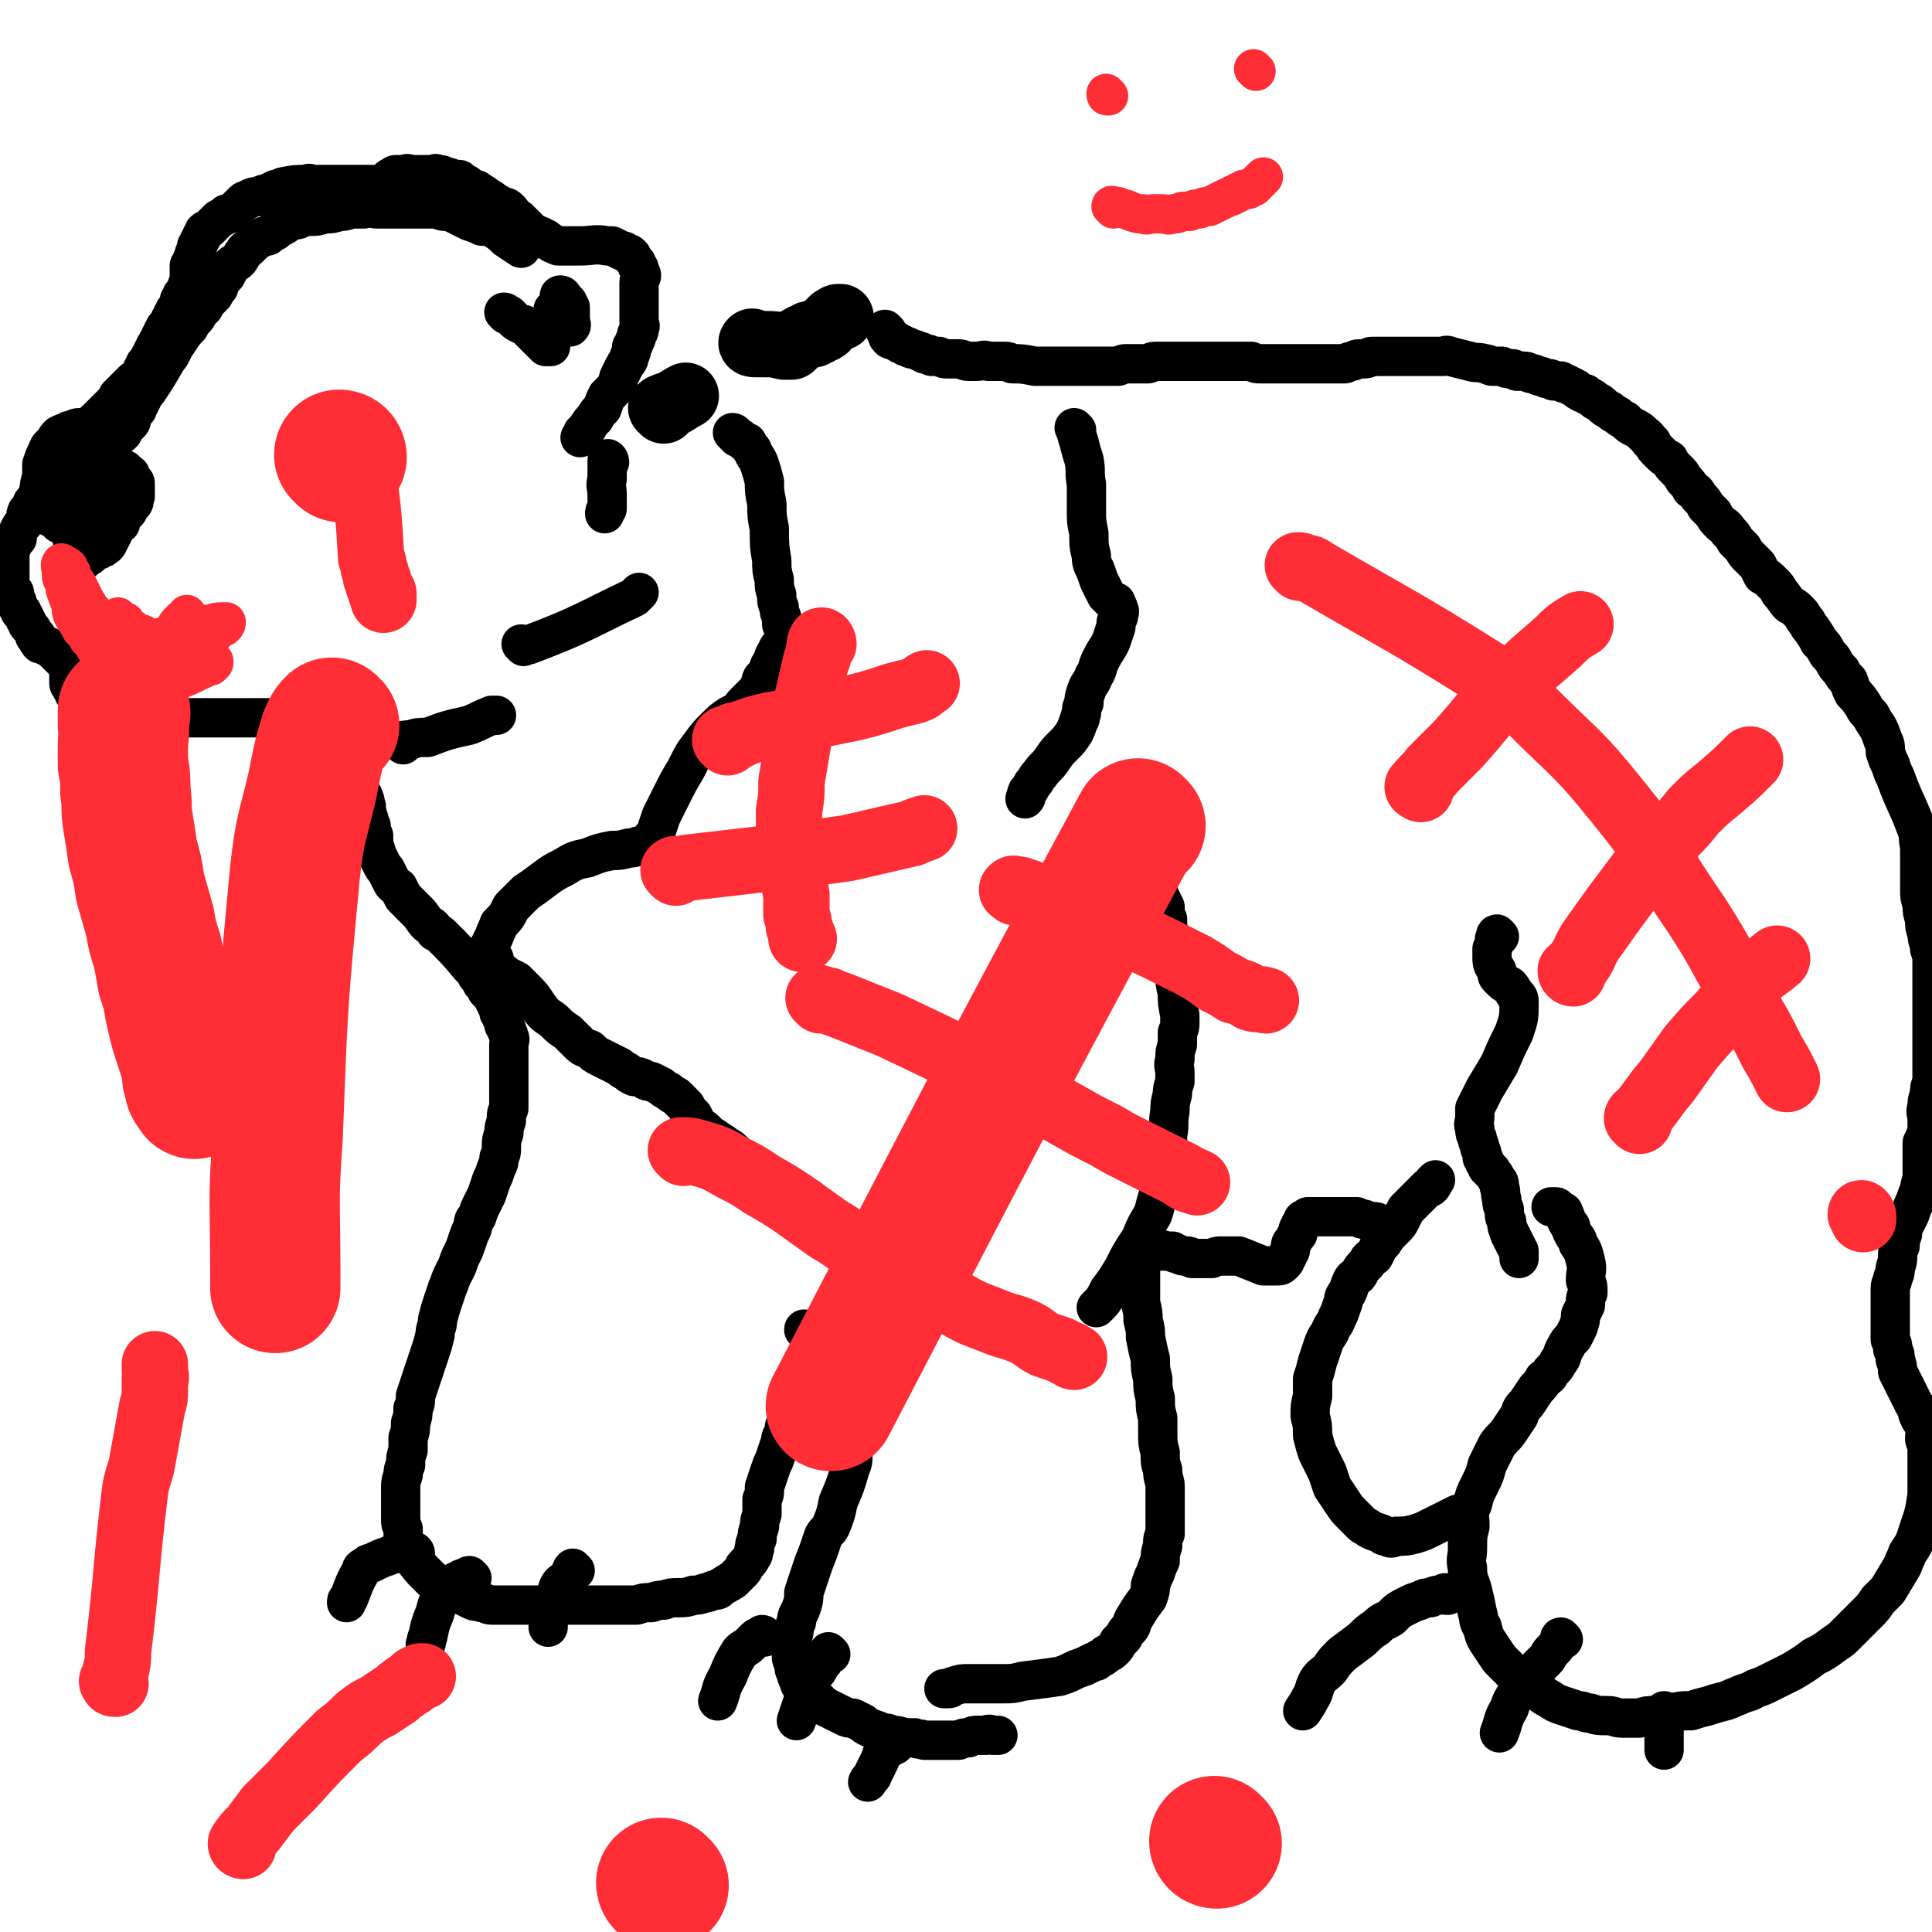
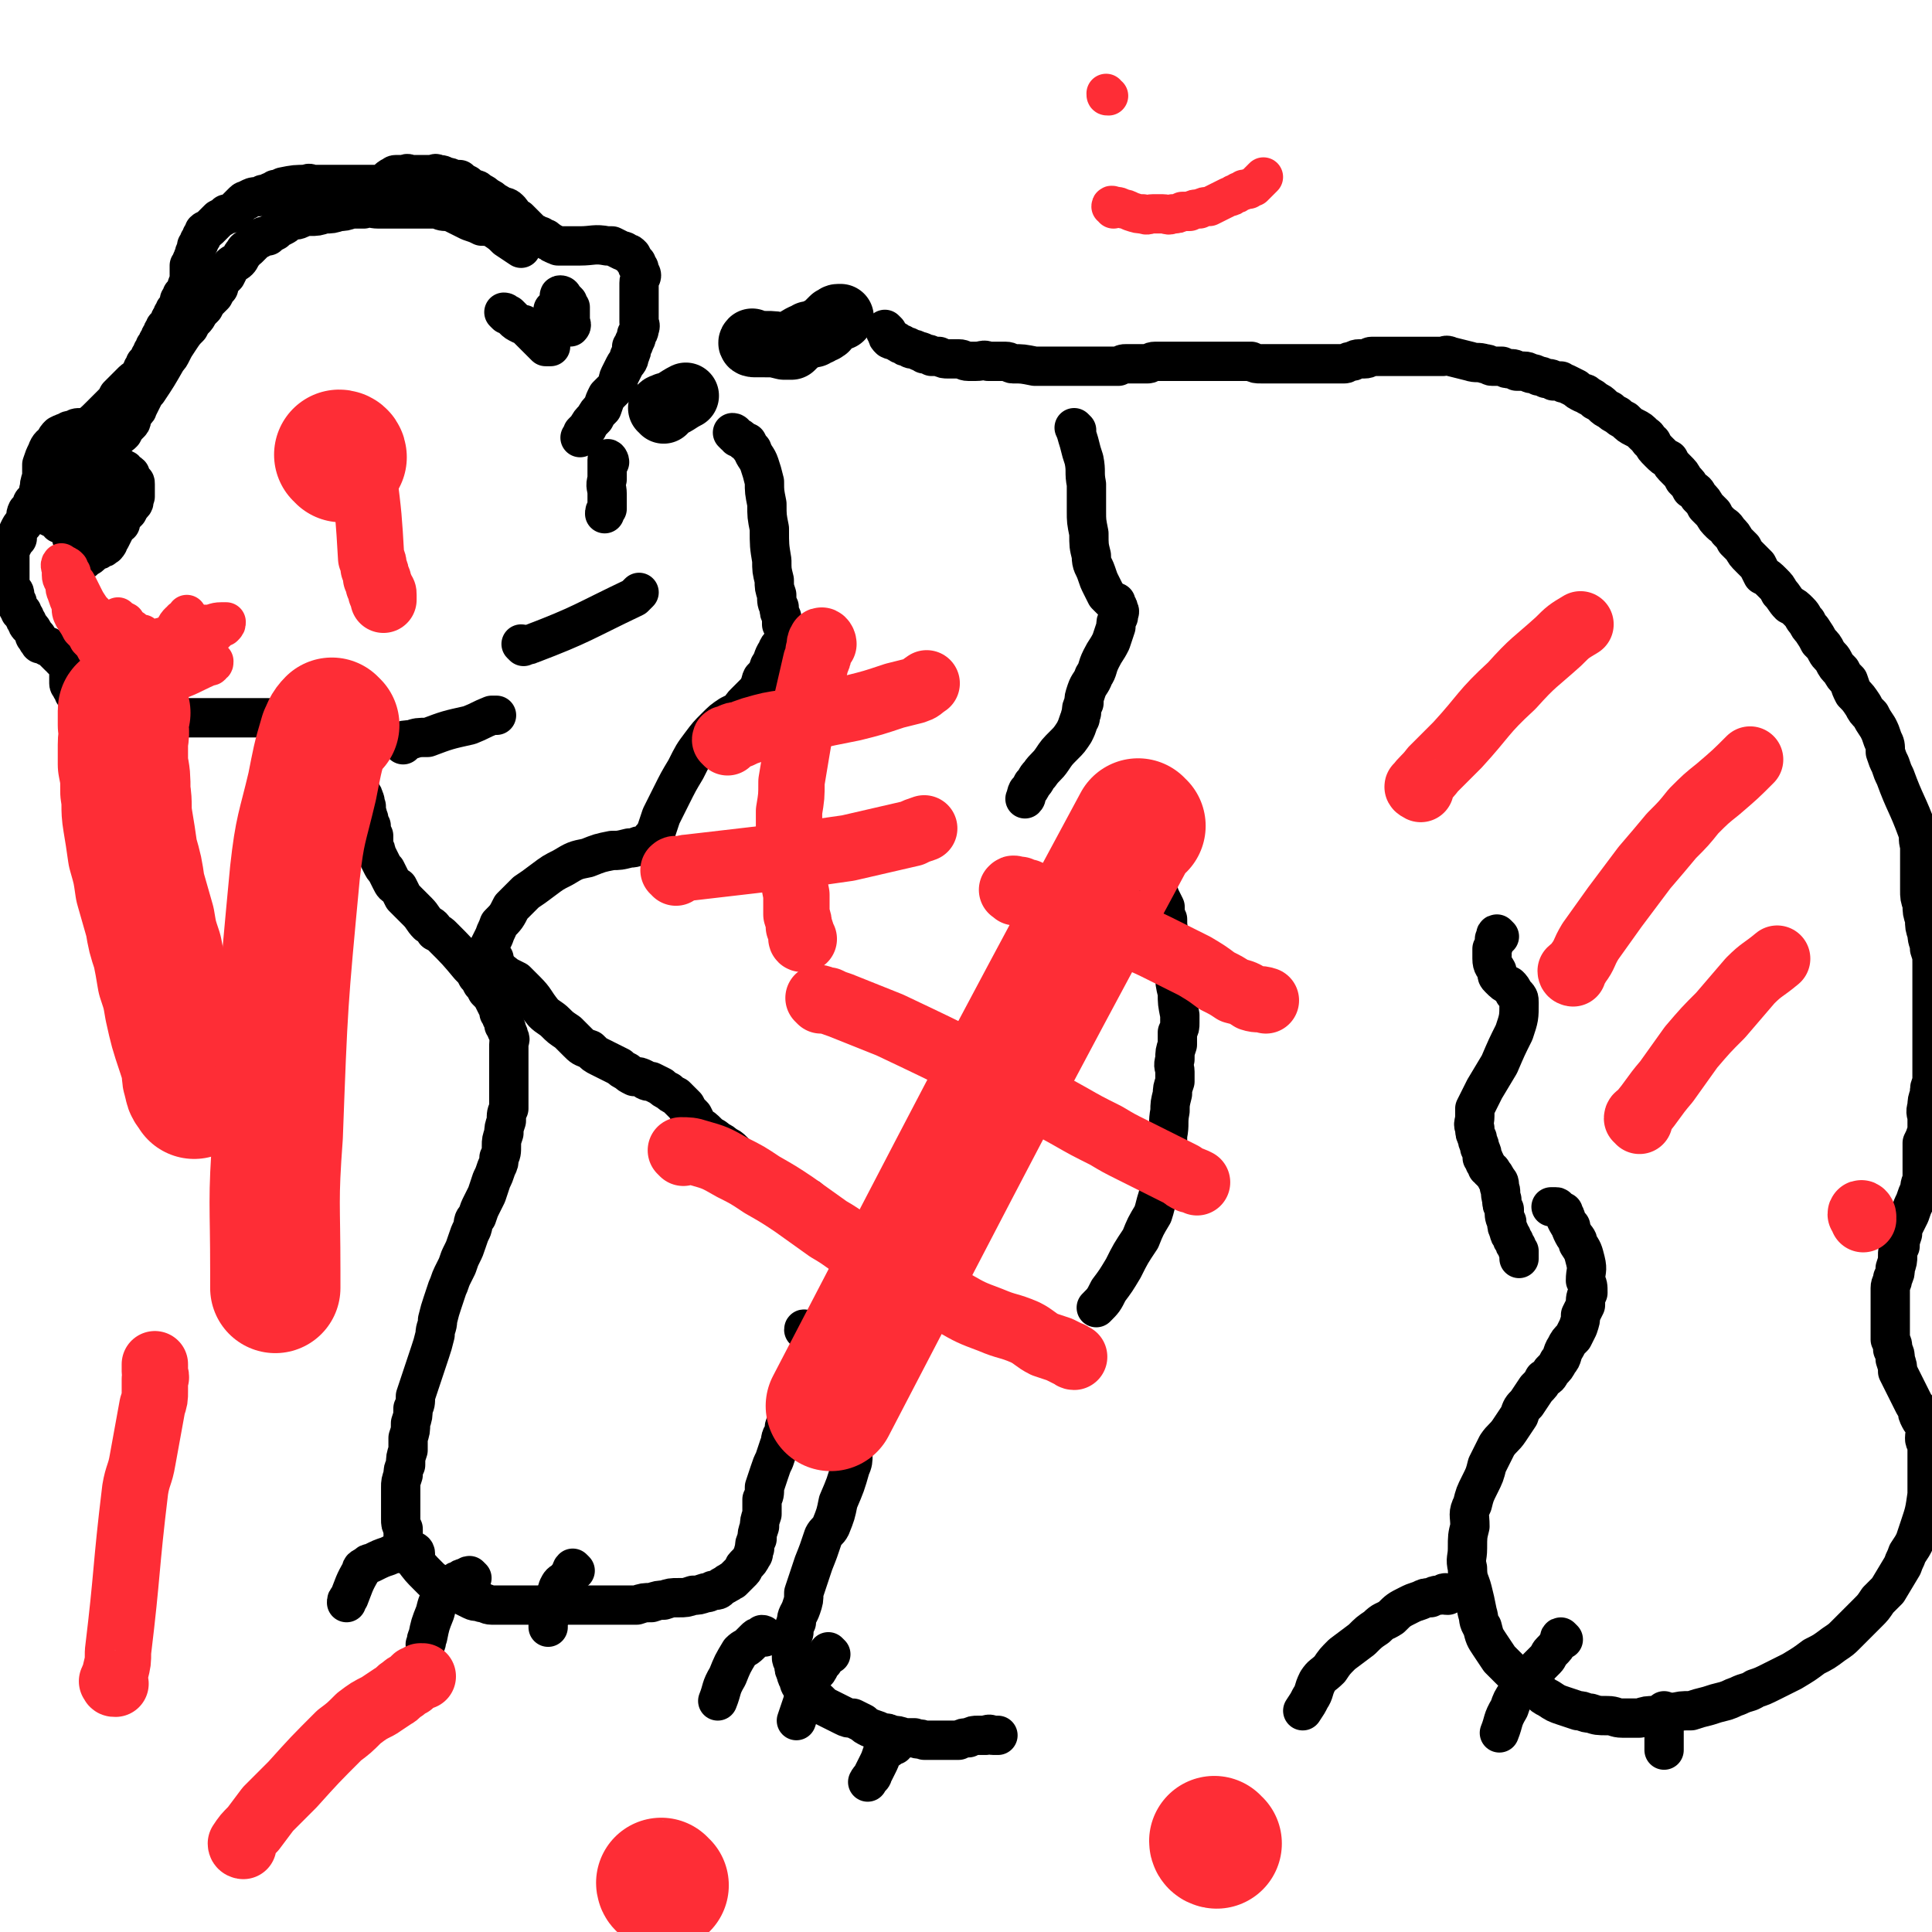
<svg xmlns="http://www.w3.org/2000/svg" viewBox="0 0 786 786" version="1.1">
  <g fill="none" stroke="#000000" stroke-width="27" stroke-linecap="round" stroke-linejoin="round">
    <path d="M270,167c0,-1 -1,-1 -1,-1 1,-1 1,0 2,-1 4,-1 4,-2 8,-4 " />
    <path d="M307,140c0,0 -2,0 -1,-1 0,0 1,1 2,1 1,0 1,0 3,0 4,0 4,0 8,1 1,0 1,0 2,0 0,0 1,0 1,0 1,-1 1,-1 2,-2 1,-1 1,-1 3,-2 1,0 1,0 2,-1 1,0 1,0 2,0 1,-1 1,-1 2,-1 1,-1 1,-1 2,-1 0,-1 1,0 1,-1 1,-1 1,-1 2,-2 0,0 0,0 1,-1 1,0 1,-1 2,-1 0,0 0,0 1,0 " />
  </g>
  <g fill="none" stroke="#000000" stroke-width="16" stroke-linecap="round" stroke-linejoin="round">
    <path d="M361,135c0,0 -1,-1 -1,-1 0,0 0,1 1,2 0,1 0,1 1,2 2,1 2,0 3,1 1,1 1,1 2,1 1,1 1,1 2,1 1,0 1,1 2,1 1,0 1,0 3,1 1,0 1,0 2,1 2,0 2,0 3,1 2,0 2,0 3,0 2,1 2,1 4,1 2,0 2,0 4,0 2,0 2,1 4,1 1,0 2,0 3,0 3,0 3,-1 5,0 2,0 2,0 4,0 2,0 2,0 3,0 2,0 2,1 3,1 4,0 4,0 9,1 3,0 3,0 6,0 1,0 1,0 3,0 2,0 2,0 3,0 2,0 2,0 3,0 2,0 2,0 3,0 2,0 2,0 3,0 2,0 2,0 3,0 2,0 2,0 4,0 2,0 2,0 3,0 2,0 2,0 3,0 2,-1 2,-1 3,-1 2,0 2,0 3,0 2,0 2,0 3,0 1,0 1,0 3,0 1,0 1,-1 3,-1 2,0 2,0 4,0 1,0 1,0 3,0 1,0 1,0 3,0 1,0 1,0 2,0 2,0 2,0 3,0 2,0 2,0 4,0 1,0 1,0 3,0 1,0 1,0 3,0 1,0 1,0 2,0 2,0 2,0 3,0 2,0 2,0 3,0 1,0 1,0 3,0 1,0 1,0 3,0 2,1 2,1 4,1 1,0 1,0 3,0 1,0 1,0 3,0 1,0 1,0 2,0 2,0 2,0 3,0 2,0 2,0 3,0 2,0 2,0 3,0 1,0 1,0 3,0 1,0 1,0 3,0 1,0 1,0 3,0 1,0 1,0 2,0 2,0 2,0 3,0 2,0 2,0 3,0 1,0 1,-1 3,-1 1,0 1,-1 3,-1 1,0 1,0 2,0 2,0 2,-1 3,-1 2,0 2,0 3,0 2,0 2,0 3,0 1,0 1,0 3,0 1,0 1,0 3,0 1,0 1,0 3,0 1,0 1,0 2,0 2,0 2,0 3,0 2,0 2,0 3,0 1,0 1,0 3,0 1,0 1,0 3,0 1,0 1,-1 3,0 4,1 4,1 8,2 3,1 3,0 6,1 2,0 2,1 3,1 2,0 2,0 4,0 2,1 2,1 3,1 2,0 2,0 3,1 2,0 2,0 3,0 2,0 2,1 3,1 1,0 1,0 3,1 1,0 1,0 3,1 2,0 2,0 3,1 2,0 2,0 3,0 1,1 1,1 2,1 2,1 2,1 4,2 1,1 1,1 3,2 1,0 1,0 2,1 2,1 2,1 3,2 2,1 2,1 3,2 1,1 1,1 3,2 1,1 1,1 3,2 1,1 1,1 3,2 2,2 2,2 4,3 2,1 2,1 4,3 2,1 1,2 3,3 1,2 1,2 3,4 2,2 2,2 4,3 1,2 1,2 3,4 2,2 2,2 3,4 2,2 2,2 3,4 2,1 2,1 3,3 2,2 2,2 3,4 1,1 1,1 3,3 1,2 1,2 3,4 1,1 2,1 3,3 2,2 2,2 3,4 1,1 1,1 3,3 1,2 1,2 3,4 1,1 1,1 3,3 1,2 1,2 2,4 2,1 2,1 4,3 2,2 2,2 3,4 2,2 2,3 4,5 2,1 2,1 4,3 2,2 1,2 3,4 1,2 1,2 2,3 2,3 2,3 3,5 2,2 2,2 3,4 1,2 2,2 3,4 1,2 1,2 3,4 1,2 1,2 3,4 1,3 1,3 2,5 2,2 2,2 4,5 1,2 1,2 3,4 1,2 1,2 3,5 1,2 1,2 2,5 1,2 1,2 1,5 1,3 1,3 2,5 1,3 1,3 2,5 4,11 5,11 9,22 1,3 0,3 1,6 0,3 0,3 0,6 0,3 0,3 0,6 0,3 0,3 0,6 0,3 0,3 1,6 0,3 0,3 1,6 0,3 0,3 1,6 0,3 1,3 1,6 1,3 1,3 1,6 0,3 0,3 0,6 0,4 0,4 0,7 0,3 0,3 0,6 0,3 0,3 0,6 0,4 0,4 0,7 0,2 0,2 0,5 0,2 0,2 0,5 0,3 0,3 0,6 -1,3 -1,2 -1,5 -1,3 -1,3 -1,5 -1,3 0,3 0,5 0,3 0,3 0,5 -1,3 -1,3 -2,5 0,2 0,2 0,5 0,2 0,2 0,4 0,2 0,2 0,5 0,2 -1,2 -1,5 -1,2 -1,2 -2,5 -1,2 -1,2 -2,5 -1,2 -1,2 -2,4 -1,2 -1,2 -1,4 -1,3 -1,3 -1,5 -1,2 -1,2 -1,4 0,2 0,2 -1,5 0,2 0,2 -1,4 0,2 -1,2 -1,4 0,2 0,2 0,3 0,2 0,2 0,4 0,2 0,2 0,3 0,2 0,2 0,4 0,2 0,2 0,3 0,2 0,2 0,4 1,2 1,2 1,4 1,2 1,2 1,4 1,3 1,3 1,5 1,2 1,2 2,4 1,2 1,2 2,4 1,2 1,2 2,4 1,2 1,2 2,3 0,2 0,2 1,4 1,2 2,2 2,3 1,2 0,3 0,5 0,1 0,1 1,3 0,2 0,2 0,4 0,1 0,1 0,3 0,2 0,2 0,4 0,2 0,2 0,5 0,2 0,2 0,4 -1,7 -1,7 -3,13 -1,3 -1,3 -2,6 -1,2 -1,2 -3,5 -1,3 -1,2 -2,5 -3,5 -3,5 -6,10 -2,2 -2,2 -4,4 -2,3 -2,3 -4,5 -2,2 -2,2 -4,4 -2,2 -2,2 -5,5 -2,2 -2,2 -5,4 -4,3 -4,3 -8,5 -4,3 -4,3 -9,6 -4,2 -4,2 -8,4 -4,2 -4,2 -7,3 -3,2 -3,1 -7,3 -3,1 -2,1 -5,2 -4,1 -4,1 -7,2 -4,1 -4,1 -7,2 -4,0 -4,0 -8,1 -3,0 -3,0 -7,1 -3,0 -3,0 -6,1 -3,0 -3,0 -7,0 -3,0 -3,-1 -6,-1 -4,0 -4,0 -7,-1 -3,0 -2,-1 -5,-1 -3,-1 -3,-1 -6,-2 -3,-1 -3,-1 -6,-3 -2,-1 -2,-1 -4,-3 -2,-1 -3,-1 -5,-2 -2,-2 -2,-2 -3,-4 -2,-1 -2,-1 -4,-3 -2,-2 -2,-2 -4,-4 -2,-3 -2,-3 -4,-6 -2,-3 -2,-3 -3,-7 -2,-3 -1,-3 -2,-6 -1,-5 -1,-5 -2,-9 -1,-4 -2,-4 -2,-9 -1,-4 0,-4 0,-8 0,-5 0,-5 1,-9 0,-5 -1,-5 1,-9 1,-4 1,-4 3,-8 2,-4 2,-4 3,-8 2,-4 2,-4 4,-8 2,-3 3,-3 5,-6 2,-3 2,-3 4,-6 1,-3 1,-3 3,-5 2,-3 2,-3 4,-6 2,-2 2,-2 3,-4 2,-1 2,-1 3,-3 2,-2 2,-2 3,-4 2,-2 1,-3 3,-6 1,-2 1,-2 3,-4 1,-2 1,-2 2,-4 1,-3 1,-3 1,-5 1,-2 1,-2 2,-4 0,-3 0,-3 1,-5 0,-3 0,-3 -1,-5 0,-4 1,-4 0,-8 -1,-4 -1,-4 -3,-7 0,-2 -1,-2 -2,-4 -1,-2 -1,-2 -1,-3 -1,-1 -1,-1 -2,-3 0,-1 0,-1 -1,-2 0,0 0,0 0,-1 -1,0 -1,0 -2,-1 -1,0 0,-1 -1,-1 -1,0 -1,0 -2,0 " />
-     <path d="M594,617c0,0 0,-1 -1,-1 -2,1 -2,1 -4,2 -2,1 -2,1 -4,2 -2,1 -2,1 -4,2 -2,1 -2,1 -5,2 -4,1 -4,1 -8,1 -2,1 -2,1 -4,0 -1,0 -1,0 -2,-1 -3,-1 -3,-1 -5,-2 -1,-1 -2,-1 -3,-2 -2,-2 -2,-2 -4,-4 -2,-2 -2,-2 -4,-5 -2,-3 -2,-3 -4,-6 -1,-3 -1,-3 -2,-6 -2,-4 -2,-4 -4,-8 -1,-3 -1,-3 -2,-7 0,-4 0,-4 -1,-8 0,-4 0,-4 1,-8 0,-4 0,-4 0,-7 1,-3 1,-3 2,-7 1,-3 1,-3 2,-6 1,-3 1,-3 3,-6 1,-3 2,-3 3,-6 1,-2 1,-2 2,-5 1,-2 0,-3 2,-5 1,-2 1,-3 2,-5 1,-2 2,-1 3,-3 1,-2 1,-2 3,-4 1,-2 1,-2 3,-3 1,-2 1,-2 2,-4 2,-2 2,-2 3,-4 2,-2 2,-2 3,-3 2,-2 2,-2 3,-4 1,-2 1,-2 2,-4 1,-1 1,-1 2,-2 1,-1 1,-1 2,-2 1,-1 1,-1 2,-2 0,0 0,0 1,-1 1,-1 1,-1 2,-2 0,0 0,0 1,0 1,-1 1,-1 1,-2 1,-1 1,-1 1,-1 " />
-     <path d="M566,499c0,0 0,-1 -1,-1 0,0 0,1 -1,1 -1,0 -1,-1 -3,-1 -1,-1 -1,-1 -2,-1 -2,0 -2,0 -4,-1 -1,0 -1,0 -3,-1 -2,0 -2,0 -4,0 -2,0 -2,0 -4,0 -1,0 -1,0 -3,0 -1,0 -1,0 -2,0 -2,0 -2,0 -3,0 -1,0 -1,0 -2,0 0,0 0,0 0,0 -1,0 -1,0 -2,0 0,0 0,0 -1,1 -1,0 -1,0 -1,1 -1,1 -1,1 -1,2 -1,1 -1,1 -1,3 -1,1 -1,1 -2,3 -1,1 -1,1 -1,3 0,1 0,1 -1,2 0,1 0,1 -1,2 0,1 0,1 -1,2 -1,1 -1,1 -3,1 0,0 0,0 -1,0 -1,0 -1,0 -2,0 -1,0 -1,0 -2,0 -5,-2 -5,-2 -10,-4 -2,0 -2,0 -4,0 -1,0 -1,0 -2,0 -1,0 -1,0 -1,0 -2,0 -2,0 -4,1 -1,0 -1,0 -2,0 -1,0 -1,0 -2,0 -1,0 -1,0 -2,0 -1,0 -1,0 -2,0 -1,-1 -1,-1 -3,-1 -1,0 -1,0 -3,-1 -1,0 -1,0 -2,-1 -2,0 -2,0 -3,0 -1,-1 -1,0 -2,0 -1,0 -1,0 -2,0 -1,0 -1,0 -2,0 0,0 0,0 -1,0 0,0 -1,0 -1,0 -1,0 -1,1 -2,1 0,1 0,1 -1,2 0,2 1,2 1,3 0,2 0,2 0,4 0,3 0,3 0,5 0,3 0,3 0,6 1,4 1,4 1,7 1,4 1,4 1,7 1,5 1,5 2,9 0,4 0,4 1,8 0,4 0,4 1,8 0,4 0,4 1,8 0,3 0,3 0,6 0,4 0,4 1,8 0,4 0,4 1,7 0,4 1,4 1,7 0,3 0,3 0,6 0,4 0,4 0,7 0,3 0,3 0,6 -1,2 -1,2 -1,5 -1,3 -1,3 -1,6 -1,2 -1,2 -2,5 -1,2 -1,2 -2,5 0,2 0,2 -1,5 -3,4 -3,4 -6,9 -1,2 0,2 -2,4 -1,1 -1,1 -2,3 -1,1 -1,1 -2,2 -1,2 -1,2 -2,3 -1,1 -1,1 -3,2 -1,1 -1,1 -3,2 -1,1 -1,1 -2,1 -2,1 -2,1 -4,2 -3,1 -3,1 -5,2 -2,1 -2,1 -5,2 -7,1 -7,1 -15,2 -4,1 -4,1 -8,1 -3,0 -3,0 -5,0 -4,0 -4,0 -9,0 -3,0 -3,0 -6,1 -1,0 -1,1 -2,1 -1,0 -1,0 -2,0 " />
    <path d="M328,542c0,0 -1,-2 -1,-1 0,0 1,1 2,3 0,1 0,1 1,1 1,3 1,3 3,5 1,3 1,3 2,6 2,3 2,3 3,6 2,4 2,4 4,7 1,3 1,4 2,7 1,3 1,3 1,5 1,3 1,3 1,6 1,2 1,2 1,5 0,2 0,3 -1,5 -2,7 -2,7 -5,14 -1,5 -1,5 -3,10 -1,2 -2,2 -3,4 -2,6 -2,6 -4,11 -1,3 -1,3 -2,6 -1,3 -1,3 -2,6 0,3 0,3 -1,6 -1,3 -2,3 -2,6 -1,2 -1,2 -1,4 0,1 -1,1 -1,3 0,2 0,2 0,4 0,1 0,1 0,3 0,1 0,1 1,3 0,2 0,2 1,4 0,1 0,1 1,2 0,1 0,2 1,3 0,1 1,1 1,2 2,1 1,1 2,2 2,1 2,1 4,2 1,1 1,1 2,2 2,1 2,1 4,2 2,1 2,1 4,2 2,1 2,1 4,1 2,1 2,1 4,2 1,1 1,1 3,2 3,1 3,1 5,2 2,0 2,0 4,1 2,0 2,0 5,1 2,0 2,0 4,0 2,1 2,0 4,1 3,0 3,0 5,0 2,0 2,0 5,0 2,0 2,0 4,0 2,-1 2,-1 4,-1 2,-1 2,-1 4,-1 2,0 2,0 3,0 2,-1 2,0 3,0 1,0 1,0 2,0 " />
    <path d="M331,554c-1,0 -1,-2 -1,-1 -1,1 -1,2 -1,4 0,1 -1,1 -1,3 -1,2 -1,2 -2,4 -1,2 -1,2 -2,5 -1,2 -1,2 -2,5 -1,2 -1,2 -2,4 -1,3 -1,2 -1,5 -2,2 -1,3 -2,5 -1,3 -1,3 -2,6 -1,2 -1,2 -2,5 -1,3 -1,3 -2,6 0,3 0,3 -1,5 0,3 0,3 0,6 -1,3 -1,3 -1,5 -1,3 -1,3 -1,5 -1,2 -1,2 -1,4 -1,2 0,2 -1,3 -1,2 -1,2 -3,4 -1,1 0,1 -1,2 -1,1 -1,1 -2,2 -1,1 -1,1 -2,2 -1,0 -1,1 -2,1 -1,1 -2,1 -3,2 -1,1 -1,1 -3,1 -2,1 -2,1 -3,1 -3,1 -3,1 -5,1 -3,1 -3,1 -6,1 -3,0 -3,0 -6,1 -2,0 -2,0 -5,1 -3,0 -3,0 -6,1 -3,0 -3,0 -5,0 -2,0 -2,0 -5,0 -3,0 -3,0 -6,0 -2,0 -2,0 -5,0 -2,0 -2,0 -4,0 -3,0 -3,0 -5,0 -2,0 -2,0 -5,0 -2,0 -2,0 -5,0 -2,0 -2,0 -4,0 -2,0 -2,0 -4,0 -2,0 -2,0 -4,0 -2,0 -2,0 -4,0 -1,0 -2,0 -3,0 -2,0 -2,-1 -4,-1 -2,-1 -2,0 -4,-1 -6,-3 -6,-3 -13,-6 -1,-1 -1,-1 -3,-2 -1,-1 -1,-1 -2,-2 -3,-3 -3,-3 -6,-7 -1,-1 -1,-1 -2,-3 -1,-2 -1,-2 -2,-4 0,-2 0,-2 0,-5 -1,-2 -1,-2 -1,-4 0,-2 0,-2 0,-4 0,-3 0,-3 0,-5 0,-2 0,-2 0,-4 0,-2 0,-2 1,-5 0,-2 0,-2 1,-4 0,-3 0,-3 1,-6 0,-2 0,-2 0,-5 1,-3 1,-3 1,-6 1,-3 1,-3 1,-6 1,-2 1,-2 1,-5 1,-3 1,-3 2,-6 1,-3 1,-3 2,-6 1,-3 1,-3 2,-6 1,-3 1,-3 2,-7 0,-3 1,-3 1,-6 1,-4 1,-4 2,-7 1,-3 1,-3 2,-6 1,-2 1,-3 2,-5 1,-2 1,-2 2,-4 1,-3 1,-3 2,-5 1,-2 1,-2 2,-5 1,-3 1,-3 2,-5 1,-3 0,-3 2,-5 1,-3 1,-3 2,-5 1,-2 1,-2 2,-4 1,-3 1,-3 2,-6 1,-2 1,-2 2,-5 1,-2 1,-2 1,-4 1,-2 1,-2 1,-5 0,-2 0,-2 1,-5 0,-2 0,-2 1,-5 0,-3 0,-3 1,-5 0,-3 0,-3 0,-6 0,-2 0,-2 0,-5 0,-2 0,-2 0,-4 0,-2 0,-2 0,-4 0,-4 0,-4 0,-7 0,-2 1,-2 0,-3 0,-1 0,-1 -1,-3 0,-1 0,-1 -1,-2 0,-2 0,-2 -1,-3 0,-1 0,-1 -1,-2 0,-2 0,-2 -1,-3 -1,-2 -1,-2 -2,-4 -1,-1 -1,-1 -2,-2 -1,-2 -1,-2 -2,-3 -1,-2 -1,-2 -2,-3 -1,-2 -1,-2 -3,-4 -5,-6 -5,-6 -11,-12 -1,-1 -1,-1 -3,-2 -1,-2 -1,-2 -3,-3 -2,-2 -2,-3 -4,-5 -1,-1 -1,-1 -2,-2 -1,-1 -1,-1 -2,-2 -1,-1 -1,-1 -2,-2 -1,-2 -1,-2 -2,-4 -2,-1 -2,-1 -3,-3 -1,-2 -1,-2 -2,-4 -1,-1 -1,-1 -2,-3 -1,-2 -1,-2 -2,-4 0,-1 0,-1 -1,-3 0,-2 0,-2 0,-4 -1,-2 -1,-2 -1,-4 -1,-1 -1,-1 -1,-3 -1,-1 0,-1 -1,-3 0,-1 0,-1 0,-2 -1,-2 0,-2 -1,-3 0,-1 0,-1 -1,-2 0,-1 0,-1 -1,-2 0,-1 0,-1 -1,-2 0,0 0,0 -1,-1 0,-2 0,-2 0,-3 -1,-2 -1,-2 -1,-3 -1,-1 -1,-1 -2,-3 -1,-1 -1,-1 -2,-2 -1,-1 -1,-1 -2,-1 -1,-1 -1,-1 -2,-2 -1,-1 -1,-1 -2,-2 -1,-1 -1,-1 -2,-2 -1,-1 -1,-1 -3,-1 -1,-1 -1,-2 -2,-2 -2,-1 -2,0 -3,-1 -2,0 -2,0 -3,-1 -2,0 -2,0 -3,-1 -1,0 -1,0 -3,0 -1,-1 -1,-1 -3,-1 -1,-1 -1,-1 -2,-1 -2,0 -2,0 -4,0 -2,0 -2,0 -4,0 -1,0 -1,0 -3,0 -2,0 -2,0 -4,0 -2,0 -2,0 -4,0 -2,0 -2,0 -4,0 -2,0 -2,0 -3,0 -2,0 -2,0 -4,0 -1,0 -1,0 -2,0 -2,0 -2,0 -3,0 -2,0 -2,0 -3,0 -2,0 -2,0 -3,0 -1,0 -1,0 -3,0 -1,0 -1,0 -3,0 -1,0 -1,0 -2,0 -1,0 -1,0 -3,0 -1,0 -1,0 -3,0 -1,0 -1,0 -2,0 -5,-2 -5,-2 -11,-4 -1,0 -1,0 -3,-1 -2,-1 -2,-1 -4,-2 -1,0 -1,0 -1,0 -1,-1 -1,-1 -1,-1 -1,-1 -1,-1 -2,-2 0,-1 0,-1 -1,-2 0,-1 -1,-1 -1,-2 0,0 0,0 0,-1 0,-1 0,-1 0,-2 0,-1 0,-1 0,-2 0,0 0,0 0,-1 0,0 0,0 0,-1 0,-1 0,-1 -1,-1 -1,-1 -1,-1 -2,-2 0,-1 0,-1 -1,-1 -1,-1 -1,-1 -2,-2 0,0 0,0 -1,-1 -1,-1 -1,-1 -2,-1 -1,-1 -1,-1 -2,-1 -1,0 -1,0 -1,-1 -1,0 -1,-1 -1,-2 -1,0 -1,0 -1,-1 -1,-2 -1,-2 -2,-3 -1,-1 -1,-1 -1,-2 -1,-1 -1,-1 -1,-2 -1,-1 -1,-1 -1,-2 -1,0 -1,0 -1,-1 -1,-1 -1,-1 -1,-3 -1,-1 -1,-1 -1,-2 0,-2 0,-2 -1,-3 0,-1 -1,-1 -1,-2 0,-1 0,-1 0,-2 0,-1 0,-1 0,-2 0,-2 0,-2 0,-3 0,-1 0,-1 0,-3 0,-1 0,-1 0,-2 0,-2 0,-2 1,-4 1,-2 1,-2 2,-3 0,-2 0,-2 1,-4 1,-2 2,-2 2,-3 1,-2 0,-2 1,-4 1,-1 1,-1 2,-3 0,-1 1,-1 2,-2 1,-2 0,-2 1,-4 1,-1 1,-1 2,-2 1,-2 1,-2 2,-3 1,-1 1,-1 2,-3 1,-1 0,-1 1,-2 3,-4 2,-4 5,-8 2,-2 3,-2 5,-4 1,-1 1,-1 2,-3 3,-2 3,-2 6,-5 1,-1 1,-1 3,-3 1,-1 1,-1 2,-2 1,-1 1,-1 2,-3 1,-1 1,-1 2,-2 2,-2 2,-2 4,-4 1,-1 1,0 2,-1 1,-1 1,-1 1,-2 1,-1 1,-1 1,-2 1,-1 1,-1 1,-2 1,-1 1,-1 1,-1 1,-1 1,-1 1,-2 1,-1 1,-1 1,-2 1,-1 1,-1 1,-2 1,-1 1,-1 1,-1 0,-1 0,-1 1,-2 0,-1 0,-1 1,-2 0,-1 0,-1 1,-2 0,-1 0,-1 1,-1 0,-1 0,-1 1,-2 0,-1 0,-1 1,-2 0,-1 0,-1 1,-2 0,-1 0,-1 1,-1 0,-1 0,-1 1,-2 0,-1 0,-1 0,-2 1,-1 1,-1 1,-2 1,-1 1,-1 1,-1 1,-1 1,-1 1,-2 0,-1 0,-1 1,-2 0,-1 0,-1 0,-2 1,0 0,-1 0,-1 0,-1 0,-1 0,-2 0,-1 0,-1 0,-2 1,-1 1,-1 1,-2 1,-1 0,-1 1,-2 0,-1 0,-1 1,-3 0,-1 0,0 0,-1 1,-1 1,-1 1,-2 1,-1 1,-1 1,-2 1,-1 1,-1 1,-2 1,-1 1,0 2,-1 1,-1 1,-1 2,-2 1,-1 1,-1 2,-2 2,-1 2,-1 3,-2 2,0 2,0 3,-1 1,-1 1,-1 2,-2 1,-1 1,-1 2,-2 1,-1 1,0 2,-1 2,-1 2,-1 3,-1 2,0 2,0 3,-1 1,0 1,0 3,-1 1,0 1,0 2,-1 1,0 1,0 3,-1 5,-1 5,-1 10,-1 1,-1 1,0 2,0 1,0 1,0 2,0 2,0 2,0 4,0 1,0 1,0 2,0 2,0 2,0 3,0 1,0 1,0 3,0 1,0 1,0 1,0 1,0 1,0 2,0 1,0 1,0 2,0 1,0 1,0 2,0 1,0 1,0 2,0 0,0 0,0 1,0 0,0 0,0 1,0 1,0 1,0 1,0 1,0 1,0 2,0 0,0 1,0 1,0 1,-1 1,-1 2,-2 0,-1 1,0 1,-1 1,0 1,-1 2,-1 1,0 1,0 2,0 1,0 1,0 2,0 1,-1 1,0 2,0 2,0 2,0 3,0 1,0 1,0 2,0 1,0 1,0 2,0 1,0 1,0 2,0 1,0 1,-1 2,0 2,0 2,0 3,1 2,0 2,0 3,1 2,0 2,0 3,0 1,1 1,1 3,2 1,1 1,1 3,2 1,0 1,0 2,1 2,1 2,1 3,2 2,1 2,1 3,2 2,1 2,1 3,2 1,0 2,0 3,1 1,1 1,1 2,3 1,0 1,1 2,1 1,1 1,1 2,2 1,1 1,1 2,2 1,1 1,1 2,2 1,0 1,0 2,1 1,0 1,0 1,0 1,1 1,1 2,1 1,1 1,1 1,1 1,0 1,1 2,1 1,1 1,0 2,1 1,0 1,0 1,0 1,0 1,0 2,0 1,0 1,0 2,0 1,0 1,0 2,0 1,0 1,0 2,0 5,0 6,-1 11,0 1,0 1,0 2,0 2,1 2,1 4,2 1,0 1,0 2,1 1,0 1,0 2,1 1,2 1,2 2,3 0,1 0,1 1,2 0,2 1,2 1,3 0,1 -1,1 -1,3 0,1 0,1 0,2 0,1 0,1 0,3 0,1 0,1 0,2 0,2 0,2 0,3 0,1 0,1 0,3 0,0 0,0 0,1 0,1 0,1 0,2 0,1 1,1 0,3 0,1 0,1 -1,2 0,1 0,2 -1,3 0,1 0,1 -1,2 0,2 0,2 -1,4 0,2 -1,2 -2,4 -1,2 -1,2 -2,4 -1,2 0,2 -1,4 -2,2 -2,2 -4,4 -1,2 -1,2 -2,5 -2,2 -2,2 -3,4 -2,2 -2,2 -3,4 -1,1 -1,1 -2,2 0,1 0,1 -1,2 " />
    <path d="M206,128c0,0 -1,-1 -1,-1 1,0 1,1 2,1 1,1 1,1 2,2 1,1 1,1 3,2 1,0 1,0 1,0 1,1 1,1 2,2 1,1 1,1 2,2 1,1 1,1 1,1 1,1 1,1 1,1 1,1 1,1 2,2 0,0 0,0 1,1 1,0 1,0 2,0 0,-1 0,-1 0,-2 0,-2 0,-2 0,-3 0,-2 1,-2 1,-3 0,-1 0,-1 0,-1 1,-1 1,-1 1,-2 1,-1 1,-1 1,-2 1,-1 1,-1 1,-2 0,-1 0,-1 0,-1 0,-1 0,-1 0,-1 0,-1 0,-1 0,-1 0,-1 0,-1 0,-2 0,0 -1,-1 0,-1 0,0 1,0 1,1 1,1 1,1 2,2 0,1 0,1 1,2 0,1 0,1 0,2 0,1 0,1 0,2 0,0 0,0 0,1 0,2 1,2 0,3 0,0 -1,0 -2,-1 -1,0 -1,-1 -2,-2 -1,-1 -1,0 -2,-1 0,-1 0,-1 0,-2 0,0 -1,0 -1,-1 " />
    <path d="M128,190c0,-1 -1,-1 -1,-1 0,-1 0,-1 0,-2 1,-1 0,-1 0,-2 0,-1 0,-1 0,-2 0,-1 0,-1 0,-2 0,0 0,0 0,-1 0,0 0,0 0,-1 0,0 0,0 0,-1 1,-1 1,-1 1,-1 1,-1 1,-1 2,-2 1,0 1,0 1,-1 1,-1 1,-1 2,-2 1,0 1,0 1,-1 1,0 2,0 3,0 1,0 1,0 2,-1 0,0 0,0 1,0 0,0 0,0 1,0 1,0 1,0 1,0 1,0 1,0 2,0 0,0 1,0 1,0 1,1 0,1 0,2 -1,1 -1,0 -2,1 -1,1 -1,1 -1,2 -2,0 -2,-1 -4,-1 0,0 0,0 0,0 " />
    <path d="M137,188c-1,0 -1,0 -1,-1 0,0 0,0 0,-1 2,-6 2,-6 4,-12 0,0 0,0 0,-1 -1,0 -1,0 -2,0 -1,0 -1,0 -2,1 -1,0 -1,0 -1,1 0,0 -1,0 -1,1 0,1 1,1 1,1 0,1 0,1 0,2 " />
    <path d="M40,207c0,0 -1,-1 -1,-1 -1,1 -1,2 -2,4 0,1 0,1 0,2 -1,2 -1,2 -1,3 -1,1 -1,1 -1,2 -1,2 -1,2 -1,3 -1,1 0,1 0,3 0,0 0,0 0,1 0,1 0,1 0,1 0,1 0,1 0,1 0,1 -1,2 0,2 0,0 1,-1 1,-1 2,-1 2,-1 3,-3 1,-1 1,-1 2,-2 2,-1 2,-1 3,-2 1,-2 1,-2 3,-4 1,-2 1,-2 3,-3 0,-2 0,-2 1,-3 1,-1 1,-1 2,-2 1,-2 1,-2 2,-3 1,-1 0,-1 1,-3 0,-1 0,-1 0,-2 0,-2 0,-2 0,-3 0,-1 0,-1 -1,-1 0,-1 0,-1 -1,-2 0,-1 0,-1 0,-1 -1,-1 -1,0 -2,-1 0,-1 0,-1 -1,-1 -1,-1 -1,-1 -1,-1 -1,0 -1,0 -2,0 -1,0 -1,0 -1,0 -1,1 -1,1 -2,2 -1,0 -1,0 -2,1 -1,1 -1,1 -2,2 -1,1 -1,1 -2,2 -2,3 -2,3 -4,7 -1,3 -1,3 -2,7 0,3 -1,3 0,6 2,3 3,3 6,5 1,0 1,0 2,0 1,0 1,0 1,0 1,-1 1,-1 2,-2 1,-3 1,-4 2,-7 0,-2 0,-3 0,-5 0,-3 0,-3 0,-5 -1,-3 -1,-3 -2,-6 -1,-2 -1,-2 -2,-5 -1,-1 -1,-1 -2,-3 -1,-1 -1,-1 -2,-2 -1,-1 -1,-1 -2,-2 -1,0 -1,0 -2,-1 -1,0 -1,0 -2,0 -1,-1 -2,-1 -3,0 -1,0 -1,0 -2,0 -1,0 -1,0 -1,1 -1,0 -1,0 -1,1 -1,2 -1,2 -2,4 -1,1 -1,1 -1,3 0,2 0,2 0,4 1,1 1,1 1,3 1,3 0,3 1,6 1,1 1,1 2,3 0,2 0,2 1,3 1,1 1,2 2,3 1,0 1,0 3,1 1,0 1,0 2,1 2,0 2,0 3,0 2,-1 2,-1 3,-1 1,-1 1,-1 2,-2 0,-1 0,-1 1,-2 1,-1 1,-1 2,-2 1,-2 1,-3 1,-5 1,-3 1,-3 1,-6 0,-3 0,-4 0,-7 0,-2 0,-2 -1,-4 -1,-3 -1,-3 -2,-5 -1,-2 -1,-2 -2,-3 0,-2 -1,-2 -1,-3 -1,-1 -1,-1 -2,-2 -1,-1 -1,-1 -2,-1 -2,0 -2,0 -3,0 -2,0 -2,0 -3,1 -2,0 -2,0 -3,1 -1,0 -1,0 -3,1 -1,1 -1,1 -2,3 -1,1 -2,1 -3,4 -1,2 -1,2 -2,5 0,2 0,2 0,5 -1,3 -1,3 -1,6 0,3 1,3 1,5 0,2 0,2 1,4 3,2 4,2 8,4 1,0 1,0 2,-1 0,0 0,0 1,-1 0,0 0,0 1,-1 0,-1 0,-1 1,-2 0,-2 0,-2 1,-4 0,-2 0,-2 1,-3 0,-2 -1,-2 -1,-5 0,-1 0,-1 0,-3 0,-1 1,-1 0,-3 0,0 0,0 -1,-1 -1,-1 -1,-1 -1,-1 -1,0 -1,0 -2,0 -1,1 -1,1 -2,3 -1,1 0,1 -1,3 0,4 0,4 0,7 0,2 0,2 0,5 0,2 0,2 0,5 0,2 1,1 2,3 1,2 1,2 2,3 0,2 0,2 1,3 2,1 2,1 3,1 2,1 2,1 3,2 2,0 2,0 3,1 1,0 1,0 2,-1 1,0 1,0 2,-1 1,0 0,-1 1,-1 0,-1 0,-1 1,-2 1,-2 1,-2 2,-4 0,-2 0,-2 0,-5 1,-3 0,-3 0,-6 1,-3 1,-3 0,-6 0,-3 0,-3 -1,-5 -1,-3 -1,-3 -2,-5 0,-2 -1,-2 -2,-4 0,-1 0,0 -1,-1 0,-1 0,-1 0,-1 -1,-1 -1,-1 -2,-1 -1,0 -1,0 -2,0 -2,1 -2,0 -4,2 -2,1 -2,1 -3,3 -3,4 -3,4 -4,8 -1,2 -1,3 -2,5 0,3 0,3 -1,5 0,2 0,2 0,3 0,2 0,2 0,3 0,1 0,2 1,3 0,0 0,0 1,0 " />
    <path d="M41,191c0,0 -1,-1 -1,-1 0,-1 0,-1 1,-2 1,-1 1,-1 1,-2 1,-1 1,-1 1,-2 1,-2 1,-2 2,-3 1,-2 1,-2 2,-3 2,-1 2,-1 3,-2 1,-2 1,-2 3,-4 1,-1 0,-2 1,-3 1,-2 2,-2 2,-3 1,-2 1,-2 2,-4 1,-2 1,-2 2,-3 4,-6 4,-6 8,-13 1,-1 1,-1 2,-3 1,-2 1,-2 3,-5 2,-3 2,-3 4,-5 1,-2 1,-2 2,-3 1,-1 1,-1 2,-3 1,-1 1,-1 2,-2 1,-2 1,-2 2,-3 1,-1 1,-1 2,-2 1,-2 1,-2 2,-3 0,-1 0,-1 1,-3 1,-1 1,-1 2,-2 1,-2 1,-2 2,-4 1,-1 2,-1 3,-2 1,-1 1,-2 2,-3 1,-1 0,-1 2,-2 1,-1 1,-1 2,-2 1,-1 1,-1 3,-2 1,-1 1,-1 3,-1 1,-1 1,-1 3,-2 1,-1 1,-1 3,-2 2,-1 1,-1 3,-2 2,-1 2,0 4,-1 2,-1 2,-1 4,-1 3,0 3,0 6,-1 3,0 3,0 6,-1 2,0 2,0 5,-1 3,0 3,0 5,0 3,-1 3,0 6,0 2,0 2,0 5,0 2,0 2,0 5,0 2,0 2,0 5,0 2,0 2,0 4,0 2,0 2,0 5,0 2,1 2,1 5,1 2,1 2,1 4,2 2,1 2,1 4,2 3,1 3,1 5,2 3,0 3,0 5,1 3,2 3,2 5,4 3,2 3,2 6,4 " />
    <path d="M164,303c0,0 -1,-1 -1,-1 1,-1 2,-1 4,-1 3,-1 3,-1 7,-1 8,-3 8,-3 17,-5 5,-2 4,-2 9,-4 1,0 1,0 2,0 " />
    <path d="M213,263c0,0 -1,-1 -1,-1 1,0 2,1 4,0 21,-8 21,-9 42,-19 1,-1 1,-1 2,-2 " />
    <path d="M248,188c0,-1 -1,-2 -1,-1 0,0 0,0 0,1 0,4 0,4 0,7 -1,3 0,3 0,6 0,3 0,3 0,6 -1,1 -1,1 -1,2 " />
    <path d="M299,177c0,0 -1,-1 -1,-1 1,0 1,1 2,2 1,0 1,0 2,1 1,1 1,1 2,1 1,2 1,2 2,3 1,3 2,3 3,6 1,3 1,3 2,7 0,4 0,4 1,9 0,5 0,5 1,10 0,7 0,7 1,13 0,4 0,4 1,8 0,3 0,3 1,6 0,3 0,3 1,5 0,2 0,2 1,4 0,1 0,1 0,3 1,1 1,1 1,2 0,2 0,2 0,4 -1,3 -2,2 -3,5 -2,3 -1,3 -3,6 -1,3 -1,3 -3,5 -1,2 0,2 -1,3 -1,2 -1,2 -2,3 -1,1 -1,1 -2,2 -1,1 -1,1 -2,2 -1,1 -1,1 -2,3 -2,1 -2,1 -4,2 -3,2 -3,2 -6,5 -3,3 -3,3 -6,7 -3,4 -3,4 -6,10 -3,5 -3,5 -6,11 -2,4 -2,4 -4,8 -1,3 -1,3 -2,6 -1,2 -1,2 -2,3 0,1 0,2 -1,3 0,0 0,0 -1,0 -1,0 -1,0 -2,0 -2,0 -2,1 -5,1 -4,1 -4,1 -7,1 -5,1 -5,1 -10,3 -5,1 -5,1 -10,4 -4,2 -4,2 -8,5 -4,3 -4,3 -7,5 -3,3 -3,3 -6,6 -2,4 -2,4 -5,7 -1,3 -1,2 -2,5 -1,2 -1,2 -2,4 0,1 0,1 0,2 -1,1 -1,1 0,2 0,1 1,0 2,1 0,0 -1,1 -1,1 1,1 1,1 2,2 1,1 0,1 1,2 2,1 2,1 3,2 2,1 2,1 4,2 2,2 2,2 4,4 4,4 3,4 7,9 2,2 3,2 5,4 2,2 2,2 5,4 2,2 2,2 4,4 2,2 2,2 5,3 2,2 2,2 4,3 2,1 2,1 4,2 2,1 2,1 4,2 1,1 1,1 3,2 1,1 1,1 3,2 2,0 2,0 4,1 1,1 2,1 3,1 2,1 2,1 4,2 1,1 1,1 3,2 1,1 1,1 3,2 1,1 1,1 2,2 1,1 1,1 2,2 1,2 1,2 3,4 1,2 1,2 2,4 2,1 2,1 4,3 2,2 2,1 4,3 2,1 2,1 3,2 2,1 2,1 3,2 1,1 1,1 2,2 1,1 1,1 2,2 0,0 1,0 1,0 1,1 1,1 2,1 1,1 1,1 2,2 0,1 0,1 1,1 1,1 1,1 3,2 1,1 1,1 2,2 1,1 1,1 1,2 1,0 1,1 2,1 3,2 3,2 6,2 2,1 2,1 4,1 1,1 1,1 2,1 1,1 1,0 1,1 1,1 1,1 2,2 1,1 1,1 2,2 1,1 1,1 1,2 1,1 1,1 1,2 " />
    <path d="M438,175c0,0 -1,-1 -1,-1 1,2 1,3 2,6 1,4 1,4 2,7 1,5 0,5 1,10 0,5 0,6 0,11 0,4 0,4 1,9 0,5 0,5 1,9 0,4 1,4 2,7 1,3 1,3 2,5 1,2 1,2 2,4 1,1 1,1 2,2 1,1 1,1 2,1 0,1 0,1 0,1 1,1 1,1 1,2 1,1 0,1 0,3 -1,2 -1,2 -1,4 -1,3 -1,3 -2,6 -2,4 -2,3 -4,7 -2,4 -1,4 -3,7 -1,3 -2,3 -3,6 -1,3 -1,3 -1,5 -1,2 -1,2 -1,4 -1,2 0,2 -1,3 -1,3 -1,3 -2,5 -2,3 -2,3 -4,5 -3,3 -3,3 -5,6 -2,3 -3,3 -5,6 -2,2 -1,2 -3,4 -1,2 -1,2 -2,3 -1,2 0,2 -1,3 " />
    <path d="M471,350c0,0 -1,-1 -1,-1 0,1 0,2 0,3 1,2 0,2 0,5 0,1 0,1 0,2 1,3 1,3 2,6 1,2 1,2 2,4 0,3 0,3 1,5 0,3 0,3 1,7 1,8 1,8 2,15 0,4 0,4 1,8 0,4 0,4 1,9 0,1 0,1 0,3 0,2 0,2 -1,4 0,2 0,2 0,5 -1,3 -1,3 -1,6 -1,3 0,3 0,5 0,2 0,2 0,4 -1,3 -1,3 -1,5 -1,4 -1,4 -1,7 -1,5 0,5 -1,10 0,5 0,5 -1,10 0,4 0,4 -1,8 -1,3 -1,3 -2,7 -1,3 -1,4 -2,7 -3,5 -3,5 -5,10 -4,6 -4,6 -7,12 -3,5 -3,5 -6,9 -2,4 -2,4 -5,7 0,0 0,0 0,0 " />
    <path d="M610,381c0,0 -1,-1 -1,-1 -1,0 0,1 -1,2 0,2 0,2 -1,4 0,2 0,2 0,4 0,3 1,3 2,5 0,2 0,2 1,3 2,2 2,2 4,3 1,1 1,1 2,3 2,2 2,2 2,4 0,6 0,6 -2,12 -3,6 -3,6 -6,13 -3,5 -3,5 -6,10 -2,4 -2,4 -4,8 0,1 0,2 0,3 0,3 -1,3 0,5 0,2 0,2 1,4 0,2 1,2 1,4 1,2 1,2 1,4 1,1 1,1 1,2 1,1 1,1 1,2 1,0 0,0 1,1 0,0 1,0 1,1 1,1 1,1 2,3 1,1 1,1 1,3 1,2 0,2 1,5 0,2 0,2 1,4 0,3 0,3 1,5 0,2 0,2 1,4 0,1 0,1 1,2 0,1 0,1 1,2 0,1 0,1 1,2 0,1 0,1 1,2 0,1 0,1 0,2 0,0 0,0 0,1 " />
    <path d="M311,666c0,0 0,-1 -1,-1 0,0 0,1 -1,1 -1,0 -1,0 -2,1 -1,1 -1,1 -2,2 -2,2 -2,1 -4,3 -3,5 -3,5 -5,10 -3,5 -2,5 -4,10 " />
    <path d="M338,673c0,0 -1,-1 -1,-1 -1,1 -1,2 -2,4 -1,1 -1,1 -2,3 -1,2 -2,1 -3,4 -3,8 -3,8 -6,17 0,0 0,0 0,0 " />
    <path d="M364,710c0,0 -1,-1 -1,-1 -1,0 0,1 -1,2 -1,1 -2,1 -3,2 -1,3 -1,3 -2,5 -1,2 -1,2 -2,4 0,1 -1,1 -2,3 " />
    <path d="M589,649c-1,0 -1,0 -1,-1 -1,0 -1,1 -3,1 -1,0 -1,0 -3,1 -2,0 -2,0 -4,1 -3,1 -3,1 -5,2 -4,2 -4,2 -7,5 -3,2 -3,1 -6,4 -3,2 -3,2 -6,5 -4,3 -4,3 -8,6 -3,3 -3,3 -5,6 -3,3 -3,2 -5,5 -2,4 -1,4 -3,7 -1,2 -1,2 -3,5 " />
    <path d="M636,667c0,0 -1,-1 -1,-1 -1,0 0,1 -1,2 -1,2 -1,2 -3,4 -1,1 -1,2 -2,3 -2,2 -2,2 -4,4 -2,2 -2,2 -4,4 -2,3 -2,3 -4,6 -2,3 -2,3 -3,6 -3,5 -2,5 -4,10 " />
    <path d="M678,697c0,0 -1,-1 -1,-1 0,0 0,1 0,2 1,2 0,2 0,3 0,3 0,3 0,6 0,3 0,3 0,5 0,0 0,0 0,0 " />
    <path d="M169,632c0,0 0,-1 -1,-1 0,0 0,0 -1,0 -1,1 -1,0 -2,0 -2,1 -2,1 -3,1 -2,0 -2,0 -4,1 -3,1 -3,1 -7,3 -1,0 -1,0 -2,1 -2,1 -2,1 -2,2 -3,5 -3,6 -5,11 -1,1 -1,1 -1,2 " />
    <path d="M192,642c0,0 -1,-1 -1,-1 -1,0 -1,1 -2,1 -1,0 -1,0 -2,1 -1,0 -1,0 -2,1 -1,1 -1,1 -2,2 -2,2 -2,2 -3,3 -2,3 -2,3 -3,7 -2,5 -2,5 -3,10 -1,1 0,2 -1,3 " />
    <path d="M234,639c0,0 -1,-1 -1,-1 -1,1 0,1 -1,2 -1,2 -1,1 -2,3 -2,1 -2,1 -3,3 -1,3 -1,4 -2,7 -1,3 -1,4 -2,7 0,1 0,1 0,2 " />
  </g>
  <g fill="none" stroke="#FE2D36" stroke-width="16" stroke-linecap="round" stroke-linejoin="round">
    <path d="M60,272c-1,0 -1,0 -1,-1 " />
    <path d="M60,263c-1,0 -1,-1 -1,-1 " />
    <path d="M57,264c0,0 -1,-1 -1,-1 " />
    <path d="M42,279c0,0 -1,-1 -1,-1 " />
    <path d="M65,278c0,0 -1,0 -1,-1 0,0 0,0 0,0 1,-1 1,-1 1,-2 1,-1 1,-1 1,-2 0,0 0,0 1,-1 1,-1 1,-1 3,-2 1,-1 1,-1 2,-2 2,-2 2,-2 4,-3 4,-3 4,-3 7,-5 2,-1 2,-1 4,-2 1,-1 1,-1 2,-2 1,-1 1,-1 2,-1 1,-1 1,-1 1,-2 0,0 -1,0 -2,0 -3,0 -3,1 -6,1 -1,0 -1,0 -1,0 -1,1 -1,1 -3,1 -1,0 -1,0 -2,1 -1,0 -1,0 -2,1 -3,1 -3,1 -6,2 -1,0 -1,0 -2,0 -2,1 -2,1 -3,1 -1,0 -1,0 -2,0 -1,0 -1,0 -2,0 -1,0 -1,0 -2,0 0,0 0,0 -1,0 " />
    <path d="M69,268c0,0 0,-1 -1,-1 0,0 0,1 -1,1 -1,0 -1,0 -2,0 0,0 0,0 -1,0 -1,0 -2,0 -2,0 0,-1 1,-1 1,-2 1,-1 1,-1 1,-2 3,-4 3,-4 7,-8 1,-2 1,-2 2,-3 1,0 1,0 1,-1 1,0 1,-1 2,-1 0,-1 0,-1 0,-1 0,1 0,2 -1,3 0,1 0,1 -1,2 0,1 0,1 -1,1 -1,1 -2,1 -3,2 -1,0 -1,0 -3,1 -1,0 -1,0 -3,1 -2,0 -2,0 -4,1 -2,0 -2,0 -4,0 -1,0 -1,0 -3,0 -1,-1 -1,-1 -3,-1 -1,-1 -1,0 -3,-1 -1,-1 -1,-1 -2,-2 -1,-1 -1,-1 -2,-3 -2,-1 -2,-1 -3,-3 -2,-2 -2,-2 -3,-3 -2,-3 -2,-3 -3,-5 -1,-2 -1,-2 -2,-4 -1,-2 -1,-2 -2,-3 -1,-2 -1,-2 -1,-3 -1,-1 -1,-1 -1,-2 -1,-1 -1,-1 -2,-1 -1,-1 -1,-1 -1,-1 -1,1 0,2 0,3 0,1 0,1 0,2 0,2 1,2 1,3 1,2 0,2 1,4 1,3 1,3 2,5 0,3 0,3 1,5 2,3 2,3 3,5 2,2 2,2 3,4 2,2 2,2 3,4 2,1 1,2 3,3 2,2 2,1 3,2 2,2 2,2 4,3 2,1 2,2 4,3 2,1 3,1 5,1 2,1 2,1 5,1 2,1 2,2 4,1 9,-2 9,-3 18,-7 1,0 1,0 1,-1 1,0 1,0 1,-1 0,0 -1,0 -2,0 -1,0 -1,0 -3,-1 -1,-1 -1,-1 -3,-1 -2,0 -2,0 -4,-1 -2,0 -2,0 -3,-1 -2,-1 -2,-1 -4,-2 -2,-1 -2,-1 -4,-2 -2,0 -2,-1 -3,-1 -2,-1 -2,-1 -3,-2 -1,0 -1,0 -2,0 -1,-1 -1,-1 -2,-2 -2,-1 -2,-1 -3,-3 -2,-1 -2,-1 -3,-2 " />
    <path d="M451,39c-1,0 -1,0 -1,-1 " />
-     <path d="M511,29c0,0 -1,-1 -1,-1 " />
    <path d="M453,85c0,-1 -1,-1 -1,-1 0,-1 1,0 2,0 1,0 1,0 3,1 1,0 1,0 3,1 3,1 3,1 5,1 2,1 2,0 4,0 2,0 2,0 4,0 2,0 2,1 4,0 2,0 2,0 4,-1 2,0 2,0 3,0 2,-1 2,-1 4,-1 2,-1 2,-1 4,-1 2,-1 2,-1 4,-2 2,-1 2,-1 4,-2 1,0 1,0 2,-1 1,0 1,0 2,-1 1,0 1,0 2,-1 1,0 1,0 2,0 1,-1 1,-1 2,-1 1,-1 1,-1 2,-2 0,0 0,0 1,-1 0,0 0,0 1,-1 " />
  </g>
  <g fill="none" stroke="#FE2D36" stroke-width="53" stroke-linecap="round" stroke-linejoin="round">
    <path d="M139,186c0,-1 -1,-1 -1,-1 " />
    <path d="M51,290c0,0 -1,-2 -1,-1 0,2 0,3 0,6 1,4 0,4 0,8 0,4 0,4 0,8 1,5 1,5 1,11 1,6 0,6 1,12 1,6 1,6 2,13 2,7 2,7 3,14 2,7 2,7 4,14 1,6 1,6 3,12 1,5 1,5 2,11 2,6 2,6 3,12 2,9 2,9 5,18 1,3 1,3 2,7 0,3 0,3 1,6 0,2 1,2 2,4 " />
    <path d="M464,336c-1,0 -1,-1 -1,-1 -63,117 -63,118 -125,237 " />
  </g>
  <g fill="none" stroke="#FE2D36" stroke-width="27" stroke-linecap="round" stroke-linejoin="round">
-     <path d="M529,231c0,-1 -1,-1 -1,-1 1,0 1,0 3,1 1,0 2,0 3,1 36,21 36,20 71,42 10,7 9,7 18,15 18,18 19,17 35,37 18,22 16,23 32,46 7,11 7,11 13,22 6,9 5,10 10,19 4,7 4,7 8,15 3,5 3,5 6,11 " />
    <path d="M758,495c0,-1 -1,-2 -1,-1 0,0 1,1 1,2 " />
    <path d="M578,321c0,0 -2,-1 -1,-1 2,-3 3,-3 6,-7 5,-5 5,-5 10,-10 11,-12 10,-13 22,-24 9,-10 9,-9 19,-18 4,-4 4,-4 9,-7 " />
    <path d="M640,396c0,0 -1,0 -1,-1 1,-1 2,-1 3,-3 3,-4 2,-4 5,-9 5,-7 5,-7 10,-14 6,-8 6,-8 12,-16 6,-7 6,-7 11,-13 5,-5 5,-5 9,-10 5,-5 5,-5 10,-9 7,-6 7,-6 13,-12 " />
    <path d="M667,456c0,-1 -1,-1 -1,-1 0,-1 1,-1 1,-1 6,-7 5,-7 11,-14 5,-7 5,-7 10,-14 6,-7 6,-7 12,-13 6,-7 6,-7 12,-14 5,-5 5,-4 11,-9 " />
    <path d="M335,262c0,-1 -1,-2 -1,-1 -1,1 0,2 -1,4 0,2 0,2 -1,4 -3,13 -3,13 -6,26 -1,5 -1,5 -2,11 -1,6 -1,6 -2,12 0,6 0,6 -1,12 0,5 0,5 0,11 1,6 1,6 2,12 0,6 0,6 1,11 0,4 0,4 0,8 1,3 1,3 1,5 1,2 1,2 1,4 0,1 0,1 1,1 " />
    <path d="M275,355c0,-1 -1,-1 -1,-1 1,-1 1,0 2,0 2,0 2,-1 4,-1 26,-3 26,-3 51,-6 7,-1 7,-1 14,-2 13,-3 13,-3 26,-6 2,-1 2,-1 5,-2 " />
    <path d="M296,302c0,0 -1,-1 -1,-1 0,-1 1,0 2,-1 2,-1 2,-1 4,-1 2,-1 2,-1 5,-2 7,-2 7,-2 14,-3 8,-2 8,-2 17,-4 5,-1 5,-1 10,-2 8,-2 8,-2 17,-5 4,-1 4,-1 8,-2 3,-1 2,-1 5,-3 " />
    <path d="M278,469c0,0 -1,-1 -1,-1 3,0 4,0 7,1 7,2 7,2 14,6 6,3 6,3 12,7 7,4 7,4 13,8 7,5 7,5 14,10 7,4 7,5 14,9 10,6 10,6 20,12 8,5 8,5 17,9 7,4 7,4 15,7 7,3 7,2 14,5 4,2 4,3 8,5 3,1 3,1 6,2 2,1 2,1 4,2 1,0 1,1 2,1 " />
    <path d="M334,407c0,0 -1,-1 -1,-1 1,0 2,1 4,1 2,1 2,1 5,2 10,4 10,4 20,8 19,9 19,9 37,18 18,9 18,9 36,19 7,4 7,4 15,8 5,3 5,3 11,6 8,4 8,4 16,8 2,1 2,1 4,2 1,1 1,1 3,2 1,0 1,0 3,1 " />
    <path d="M413,363c0,-1 -2,-1 -1,-1 0,-1 1,0 3,0 1,1 1,1 3,1 2,1 2,1 4,2 4,1 3,1 7,3 4,1 4,1 9,3 5,2 5,2 11,4 6,3 6,3 12,6 7,3 7,3 13,6 6,3 6,3 12,6 5,3 5,3 9,6 4,2 4,2 7,4 4,1 4,1 7,3 3,1 3,0 6,1 " />
    <path d="M149,192c0,-1 -1,-2 -1,-1 0,0 0,1 0,3 2,16 2,16 3,33 1,2 1,2 1,4 1,2 1,2 1,4 1,1 1,1 1,3 1,1 1,1 1,3 1,0 1,0 1,1 0,1 0,1 0,2 0,0 0,0 0,0 " />
    <path d="M47,685c-1,0 -1,0 -1,-1 -1,0 0,0 0,-1 1,-2 1,-2 1,-3 1,-4 1,-4 1,-8 4,-33 3,-33 7,-66 1,-6 2,-6 3,-12 2,-11 2,-11 4,-22 1,-3 1,-3 1,-6 0,-2 0,-2 0,-5 1,-1 0,-1 0,-3 0,-1 0,-1 0,-2 0,-1 0,-1 0,-1 " />
    <path d="M99,751c0,0 -1,0 -1,-1 2,-3 2,-3 5,-6 3,-4 3,-4 6,-8 5,-5 5,-5 10,-10 9,-10 9,-10 19,-20 4,-3 4,-3 8,-7 4,-3 4,-3 8,-5 3,-2 3,-2 6,-4 2,-1 2,-2 4,-3 1,-1 1,-1 3,-2 1,-1 1,-1 2,-2 1,0 1,0 2,-1 0,0 0,0 1,0 " />
  </g>
  <g fill="none" stroke="#FE2D36" stroke-width="53" stroke-linecap="round" stroke-linejoin="round">
    <path d="M270,767c-1,0 -1,-1 -1,-1 " />
    <path d="M495,750c0,0 -1,0 -1,-1 " />
    <path d="M136,295c0,0 -1,-1 -1,-1 -2,2 -2,3 -3,5 -3,10 -3,11 -5,21 -4,17 -5,17 -7,35 -5,53 -5,53 -7,107 -2,27 -1,27 -1,55 0,4 0,4 0,7 " />
  </g>
</svg>